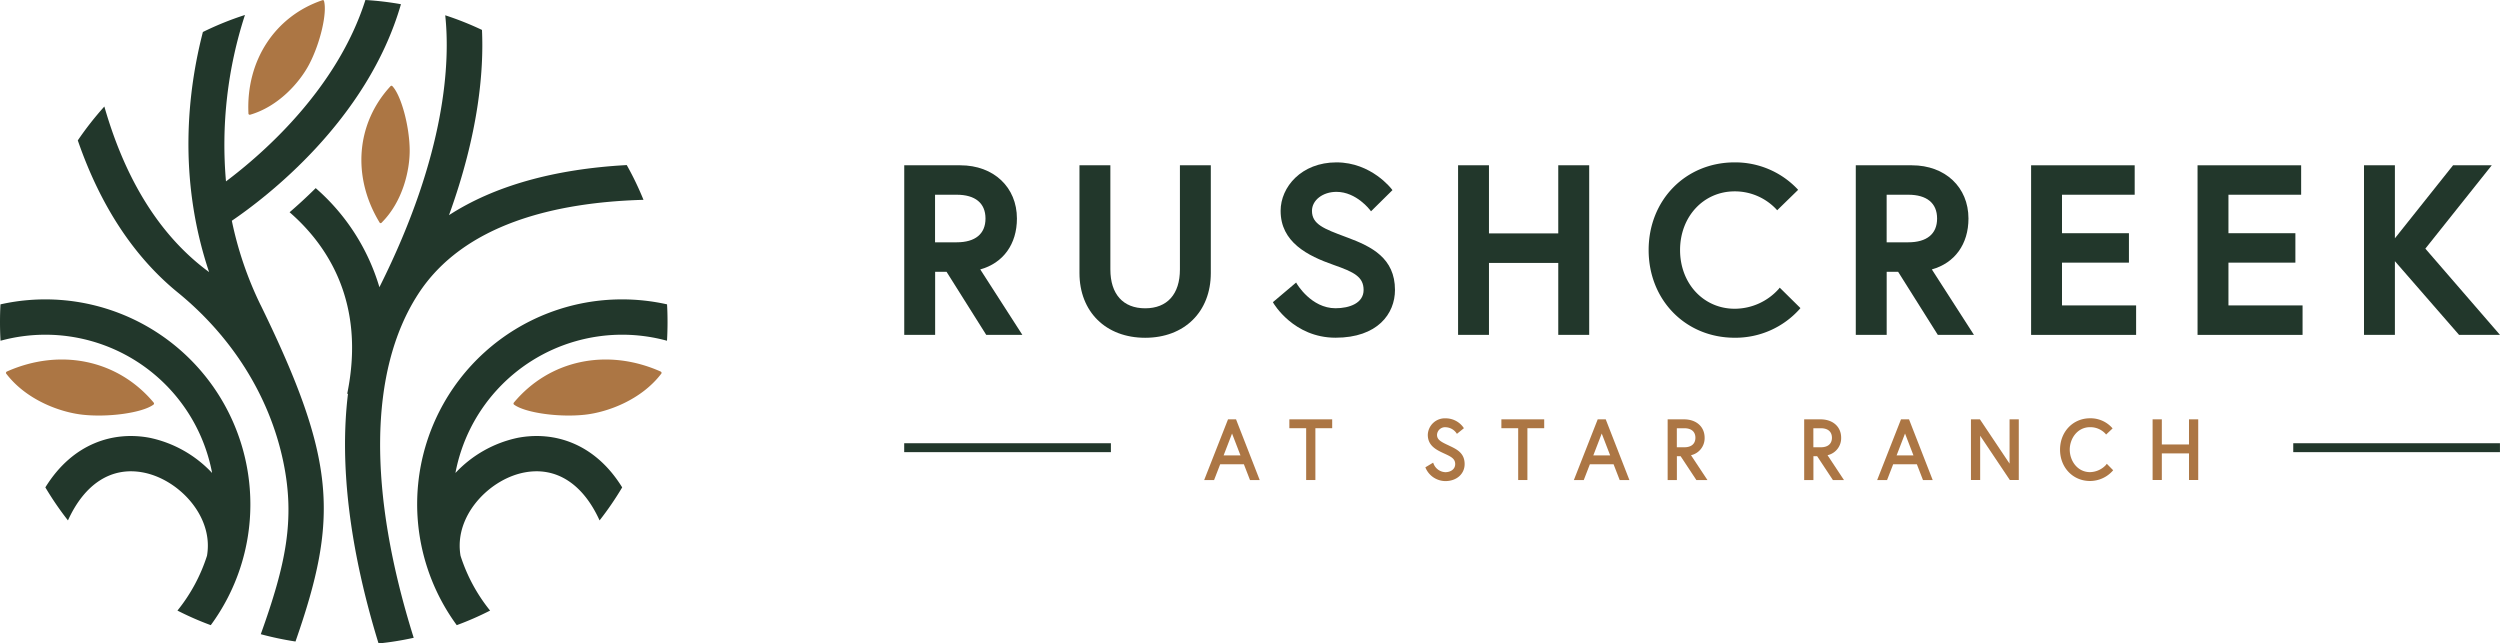
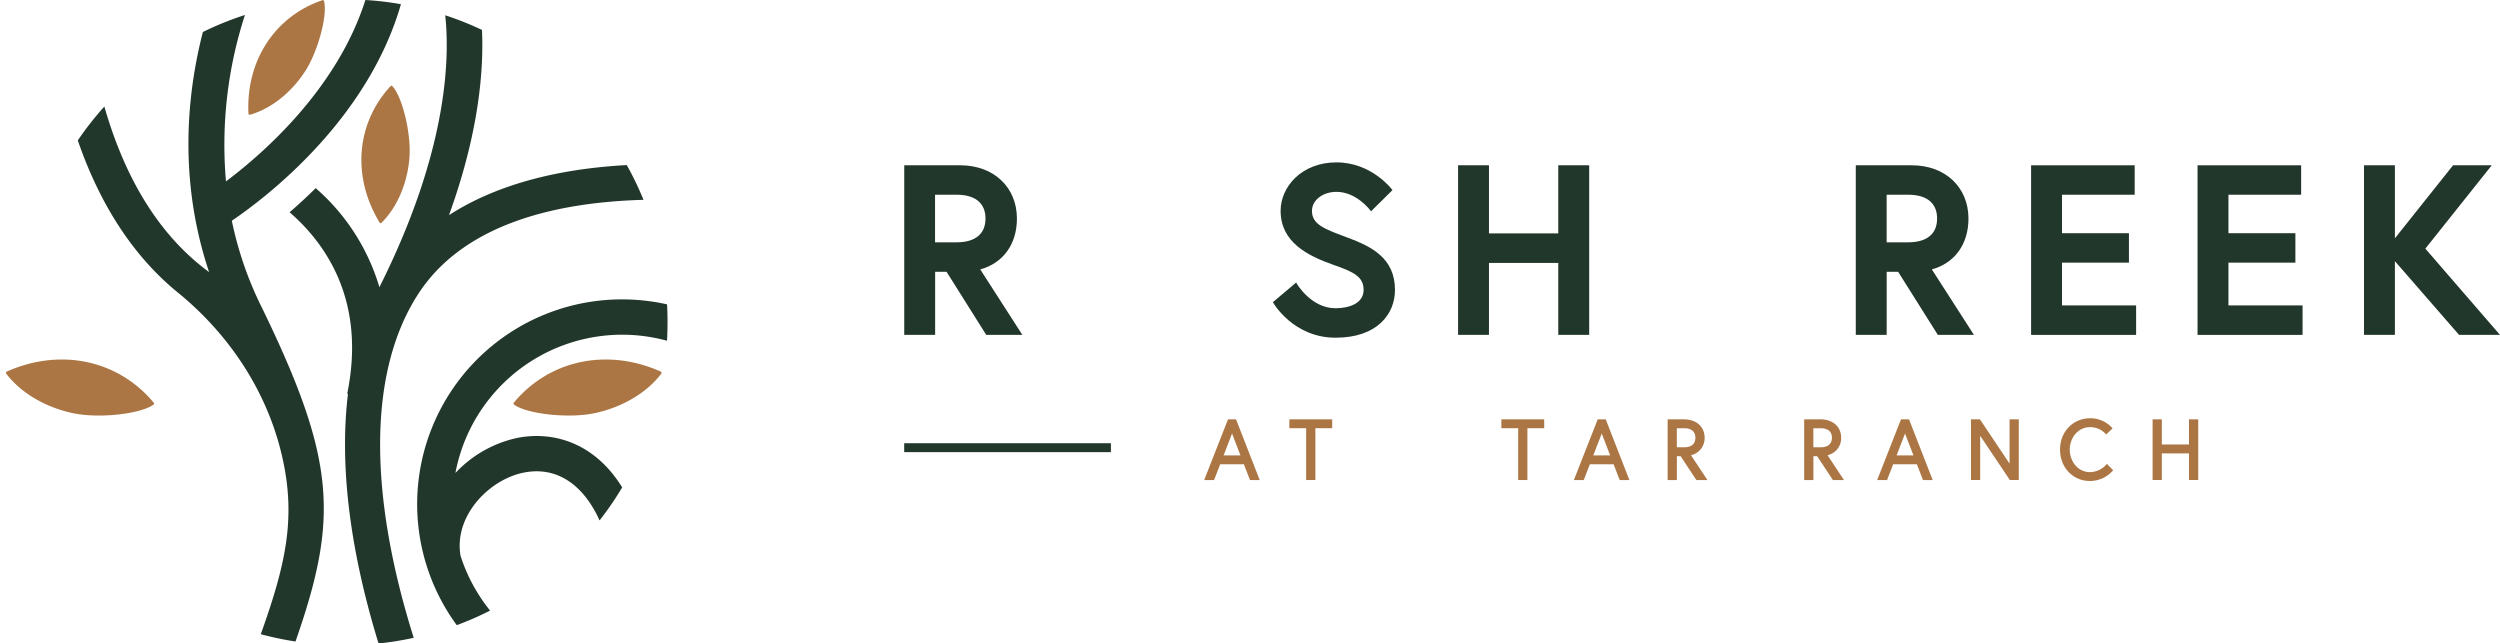
<svg xmlns="http://www.w3.org/2000/svg" width="858.734" height="221.025" viewBox="0 0 858.734 221.025">
  <g id="Group_1" data-name="Group 1" transform="translate(-24.02 -17.42)">
    <path id="Path_1" data-name="Path 1" d="M104.394,122.238c26.128,53.536,26.707,73.208,11.953,115.537a109.634,109.634,0,0,1-11.922-2.512c8.481-23.662,11.907-39.223,7.735-59.215-4.8-23.007-18-43.288-36.208-58.134C60.847,105.626,49.29,88.024,41.57,65.642a110.3,110.3,0,0,1,9.121-11.633C57.1,76.376,68.14,97.3,86.67,110.879,75.8,78.447,79.362,48.451,84.539,28.413h0a105.808,105.808,0,0,1,14.45-5.847,144.166,144.166,0,0,0-6.517,57.16c12.958-9.73,38.249-31.9,47.887-62.306h0a104.045,104.045,0,0,1,12.212,1.447C141,58.973,105.932,85.466,94.481,93.247a122.453,122.453,0,0,0,9.9,28.991Z" transform="translate(9.172)" fill="#22372b" />
    <path id="Path_2" data-name="Path 2" d="M210.932,84.257c-29.935.822-61.971,8.161-77.624,32.691-16.734,26.174-17.1,67.513-1.325,117.745a105.012,105.012,0,0,1-12.074,1.949c-9.943-32.325-13.46-61.408-10.506-85.724l-.259-.061c6.471-31.579-7.05-51.282-19.794-62.337,2.863-2.451,5.877-5.223,8.968-8.283a72.3,72.3,0,0,1,21.88,34.031c23.2-46.227,24.271-77.944,22.611-93.4a106.79,106.79,0,0,1,12.623,5.025c.655,14.13-1.142,35.493-11.328,63.631,15.424-9.988,36-15.835,61.058-17.206a104.726,104.726,0,0,1,5.74,11.922Z" transform="translate(34.144 1.803)" fill="#22372b" />
    <path id="Path_3" data-name="Path 3" d="M131.316,144.541a40.839,40.839,0,0,1,21.347-12.029c12.212-2.345,26.372,1.614,35.888,17.023a107.361,107.361,0,0,1-7.765,11.344c-5.695-12.531-14.861-18.561-25.854-16.46-11.13,2.132-22.2,12.958-22.2,25.108a20.807,20.807,0,0,0,.289,3.472,58.045,58.045,0,0,0,10.156,18.85,103.767,103.767,0,0,1-11.45,5.009,70.332,70.332,0,0,1,56.779-111.9,70.8,70.8,0,0,1,15.455,1.705c.122,2.025.168,4.065.168,6.121s-.061,4.279-.183,6.38a58.284,58.284,0,0,0-72.66,45.344Z" transform="translate(49.185 35.299)" fill="#22372b" />
-     <path id="Path_4" data-name="Path 4" d="M96.832,144.541a40.839,40.839,0,0,0-21.347-12.029c-12.212-2.345-26.372,1.614-35.888,17.023a107.364,107.364,0,0,0,7.765,11.344c5.695-12.531,14.861-18.561,25.854-16.46,11.13,2.132,22.2,12.958,22.2,25.108A20.807,20.807,0,0,1,95.127,173a58.045,58.045,0,0,1-10.156,18.85,103.769,103.769,0,0,0,11.45,5.009,69.993,69.993,0,0,0,13.6-41.522A70.426,70.426,0,0,0,24.187,86.665c-.122,2.025-.167,4.065-.167,6.121s.061,4.279.183,6.38a58.284,58.284,0,0,1,72.66,45.344Z" transform="translate(0 35.299)" fill="#22372b" />
    <path id="Path_5" data-name="Path 5" d="M190.409,102.66a.544.544,0,0,1,.289.32.378.378,0,0,1,0,.259.358.358,0,0,1-.076.152c-6.882,9.014-18.393,13.216-26.159,14.084-8.953,1-20.571-.64-24.393-3.441a.477.477,0,0,1-.107-.685c12.227-14.678,32.021-18.881,50.43-10.7Z" transform="translate(60.544 42.387)" fill="#ac7644" />
    <path id="Path_6" data-name="Path 6" d="M111.781,83.731a.529.529,0,0,0,.32.228.592.592,0,0,0,.228-.03.237.237,0,0,0,.122-.091c7.339-7.263,9.806-18.165,9.684-25.291C122,50.339,119.166,40.031,116.2,36.91a.424.424,0,0,0-.624-.015c-11.831,12.76-13.323,31.138-3.791,46.821Z" transform="translate(42.607 10.11)" fill="#ac7644" />
    <path id="Path_7" data-name="Path 7" d="M80.073,56.388a.447.447,0,0,0,.183.35.534.534,0,0,0,.213.091h.152c9.821-2.847,17.114-11.161,20.373-17.419,3.761-7.2,6.167-17.51,5.055-21.637a.406.406,0,0,0-.533-.3C89.194,22.981,79.205,38.253,80.089,56.4Z" transform="translate(29.275 0.012)" fill="#ac7644" />
    <path id="Path_8" data-name="Path 8" d="M25.677,102.66a.544.544,0,0,0-.289.32.378.378,0,0,0,0,.259.359.359,0,0,0,.076.152c6.882,9.014,18.393,13.216,26.159,14.084,8.953,1,20.571-.64,24.393-3.441a.477.477,0,0,0,.107-.685C63.9,98.671,44.1,94.468,25.692,102.645Z" transform="translate(0.703 42.387)" fill="#ac7644" />
    <path id="Path_9" data-name="Path 9" d="M238.608,91.284h3.928l13.643,21.682h12.409L254.123,90.477c7.9-2.193,12.592-8.694,12.592-17.48,0-10.765-7.994-18.287-19.429-18.287H228.01v58.256h10.613V91.284ZM255.92,73c0,5.268-3.517,8.161-9.9,8.161h-7.43V64.82h7.43c6.38,0,9.9,2.893,9.9,8.161Z" transform="translate(106.612 19.489)" fill="#22372b" />
-     <path id="Path_10" data-name="Path 10" d="M312.656,54.71H302.043V90.492c0,8.481-4.355,13.338-11.937,13.338s-11.953-4.857-11.953-13.338V54.71H267.54V91.725c0,13.293,9.06,22.23,22.565,22.23s22.55-8.938,22.55-22.23Z" transform="translate(127.271 19.489)" fill="#22372b" />
    <path id="Path_11" data-name="Path 11" d="M336.76,79.874l-.594-.228c-7.461-2.786-11.572-4.324-11.572-8.953,0-3.654,3.7-6.517,8.42-6.517,6.867,0,11.557,6.273,11.6,6.334l.259.35,7.37-7.278-.2-.259c-.061-.091-6.989-9.273-19.033-9.273s-19.185,8.466-19.185,16.642c0,10.765,9.227,15.439,18.241,18.591,6.974,2.436,10.263,4.081,10.263,8.6s-4.842,6.273-9.638,6.273c-8.374,0-13.262-8.359-13.308-8.435l-.228-.4-7.979,6.745.152.274c.061.122,6.928,11.937,21.363,11.937s20.418-8.237,20.418-16.4c0-10.978-8.07-14.922-16.353-18.013Z" transform="translate(150.079 19.144)" fill="#22372b" />
    <path id="Path_12" data-name="Path 12" d="M397.989,112.966V54.71H387.362v23.4h-23.8V54.71H352.95v58.256h10.613V88.238h23.8v24.728Z" transform="translate(171.909 19.489)" fill="#22372b" />
-     <path id="Path_13" data-name="Path 13" d="M440.721,97.415a20.344,20.344,0,0,1-15.226,6.913c-10.689,0-18.759-8.664-18.759-20.16s8.07-20.16,18.759-20.16a19.54,19.54,0,0,1,14.328,6.182l.259.32,7.2-7.019-.228-.274a29.485,29.485,0,0,0-21.576-9.166c-16.84,0-29.539,12.942-29.539,30.118s12.7,30.118,29.539,30.118a29.6,29.6,0,0,0,22.4-9.928l.2-.259-7.111-7.019-.259.335Z" transform="translate(194.377 19.144)" fill="#22372b" />
    <path id="Path_14" data-name="Path 14" d="M468.783,90.477c7.9-2.193,12.592-8.694,12.592-17.48,0-10.765-7.994-18.287-19.429-18.287H442.67v58.256h10.613V91.284h3.928l13.643,21.682h12.409L468.8,90.477ZM470.6,73c0,5.268-3.517,8.161-9.9,8.161h-7.43V64.82h7.43c6.38,0,9.9,2.893,9.9,8.161Z" transform="translate(218.8 19.489)" fill="#22372b" />
    <path id="Path_15" data-name="Path 15" d="M492.833,88.147h22.992V78.037H492.833V64.82H517.8V54.71H482.22v58.256h36.071V102.84H492.833Z" transform="translate(239.47 19.489)" fill="#22372b" />
    <path id="Path_16" data-name="Path 16" d="M555.841,102.84H530.383V88.147h22.992V78.037H530.383V64.82h24.971V54.71H519.77v58.256h36.071Z" transform="translate(259.095 19.489)" fill="#22372b" />
    <path id="Path_17" data-name="Path 17" d="M567.933,87.645l21.926,25.184.107.137h14.069l-25.641-29.63L601.2,54.71H587.91L567.933,79.788V54.71H557.32v58.256h10.613Z" transform="translate(278.719 19.489)" fill="#22372b" />
    <path id="Path_18" data-name="Path 18" d="M306.618,112.02h-2.756l-8.192,20.86h3.4l2.1-5.421h8.146l2.1,5.421h3.335l-8.039-20.616-.091-.244ZM308.14,124.4h-5.786l2.893-7.507Z" transform="translate(141.973 49.441)" fill="#ac7644" />
    <path id="Path_19" data-name="Path 19" d="M314.89,115.065h5.771v17.8h3.167v-17.8H329.6V112.02H314.89Z" transform="translate(152.018 49.441)" fill="#ac7644" />
-     <path id="Path_20" data-name="Path 20" d="M353.838,121.215c-2.878-1.325-4.263-2.025-4.263-3.761a2.756,2.756,0,0,1,3.015-2.6,4.705,4.705,0,0,1,3.593,1.934l.228.335,2.391-1.934-.183-.289a7.479,7.479,0,0,0-6.03-3.106,5.87,5.87,0,0,0-6.182,5.664c0,3.822,3.045,5.223,5.725,6.456,2.36,1.081,3.685,1.781,3.685,3.593,0,1.9-1.751,2.786-3.38,2.786a4.557,4.557,0,0,1-4.035-2.863l-.167-.411-2.665,1.6.122.3a7.465,7.465,0,0,0,6.76,4.431c3.837,0,6.608-2.451,6.608-5.832,0-3.609-2.36-4.979-5.223-6.288Z" transform="translate(168.052 49.321)" fill="#ac7644" />
    <path id="Path_21" data-name="Path 21" d="M362.72,115.065h5.771v17.8h3.167v-17.8h5.771V112.02H362.72Z" transform="translate(177.015 49.441)" fill="#ac7644" />
    <path id="Path_22" data-name="Path 22" d="M390.018,112.02h-2.756l-8.192,20.86h3.4l2.1-5.421h8.146l2.1,5.421h3.335l-8.039-20.616-.091-.244ZM391.54,124.4h-5.786l2.893-7.507Z" transform="translate(185.56 49.441)" fill="#ac7644" />
    <path id="Path_23" data-name="Path 23" d="M412.929,118.339c0-3.776-2.847-6.319-7.1-6.319h-5.6v20.86H403.4v-8.207h1.279l5.421,8.207H413.9l-5.649-8.542A5.987,5.987,0,0,0,412.929,118.339Zm-3.167,0c0,2.071-1.386,3.274-3.791,3.274h-2.589V115.08h2.589c2.406,0,3.791,1.188,3.791,3.274Z" transform="translate(196.619 49.441)" fill="#ac7644" />
    <path id="Path_24" data-name="Path 24" d="M443.729,118.339c0-3.776-2.847-6.319-7.1-6.319h-5.6v20.86H434.2v-8.207h1.279l5.421,8.207H444.7l-5.649-8.542A5.987,5.987,0,0,0,443.729,118.339Zm-3.167,0c0,2.071-1.386,3.274-3.791,3.274h-2.589V115.08h2.589c2.406,0,3.791,1.188,3.791,3.274Z" transform="translate(212.716 49.441)" fill="#ac7644" />
    <path id="Path_25" data-name="Path 25" d="M458.438,112.02h-2.756l-8.192,20.86h3.4l2.1-5.421h8.146l2.1,5.421h3.335l-8.039-20.616-.091-.244ZM459.96,124.4h-5.786l2.893-7.507Z" transform="translate(221.319 49.441)" fill="#ac7644" />
    <path id="Path_26" data-name="Path 26" d="M481.912,127.231l-10.065-15.044-.122-.167H468.65v20.845h3.167V117.654L481.9,132.7l.107.167h3.076V112.02h-3.167Z" transform="translate(232.378 49.441)" fill="#ac7644" />
    <path id="Path_27" data-name="Path 27" d="M504.57,127.752a7.667,7.667,0,0,1-5.512,2.528c-4.37,0-6.974-3.928-6.974-7.72s2.6-7.72,6.974-7.72a7.07,7.07,0,0,1,5.253,2.208l.259.32,2.223-2.1-.228-.274a9.934,9.934,0,0,0-7.507-3.213c-5.877,0-10.308,4.629-10.308,10.78s4.431,10.765,10.308,10.765a10.48,10.48,0,0,0,7.72-3.441l.213-.259-2.177-2.208-.274.335Z" transform="translate(242.883 49.315)" fill="#ac7644" />
    <path id="Path_28" data-name="Path 28" d="M522.131,120.653H512.8V112.02H509.63v20.845H512.8v-9.151h9.334v9.151H525.3V112.02h-3.167Z" transform="translate(253.795 49.441)" fill="#ac7644" />
-     <rect id="Rectangle_1" data-name="Rectangle 1" width="71" height="3.06" transform="translate(811.738 169.668)" fill="#22372b" />
    <rect id="Rectangle_2" data-name="Rectangle 2" width="71" height="3.06" transform="translate(334.606 169.668)" fill="#22372b" />
  </g>
</svg>